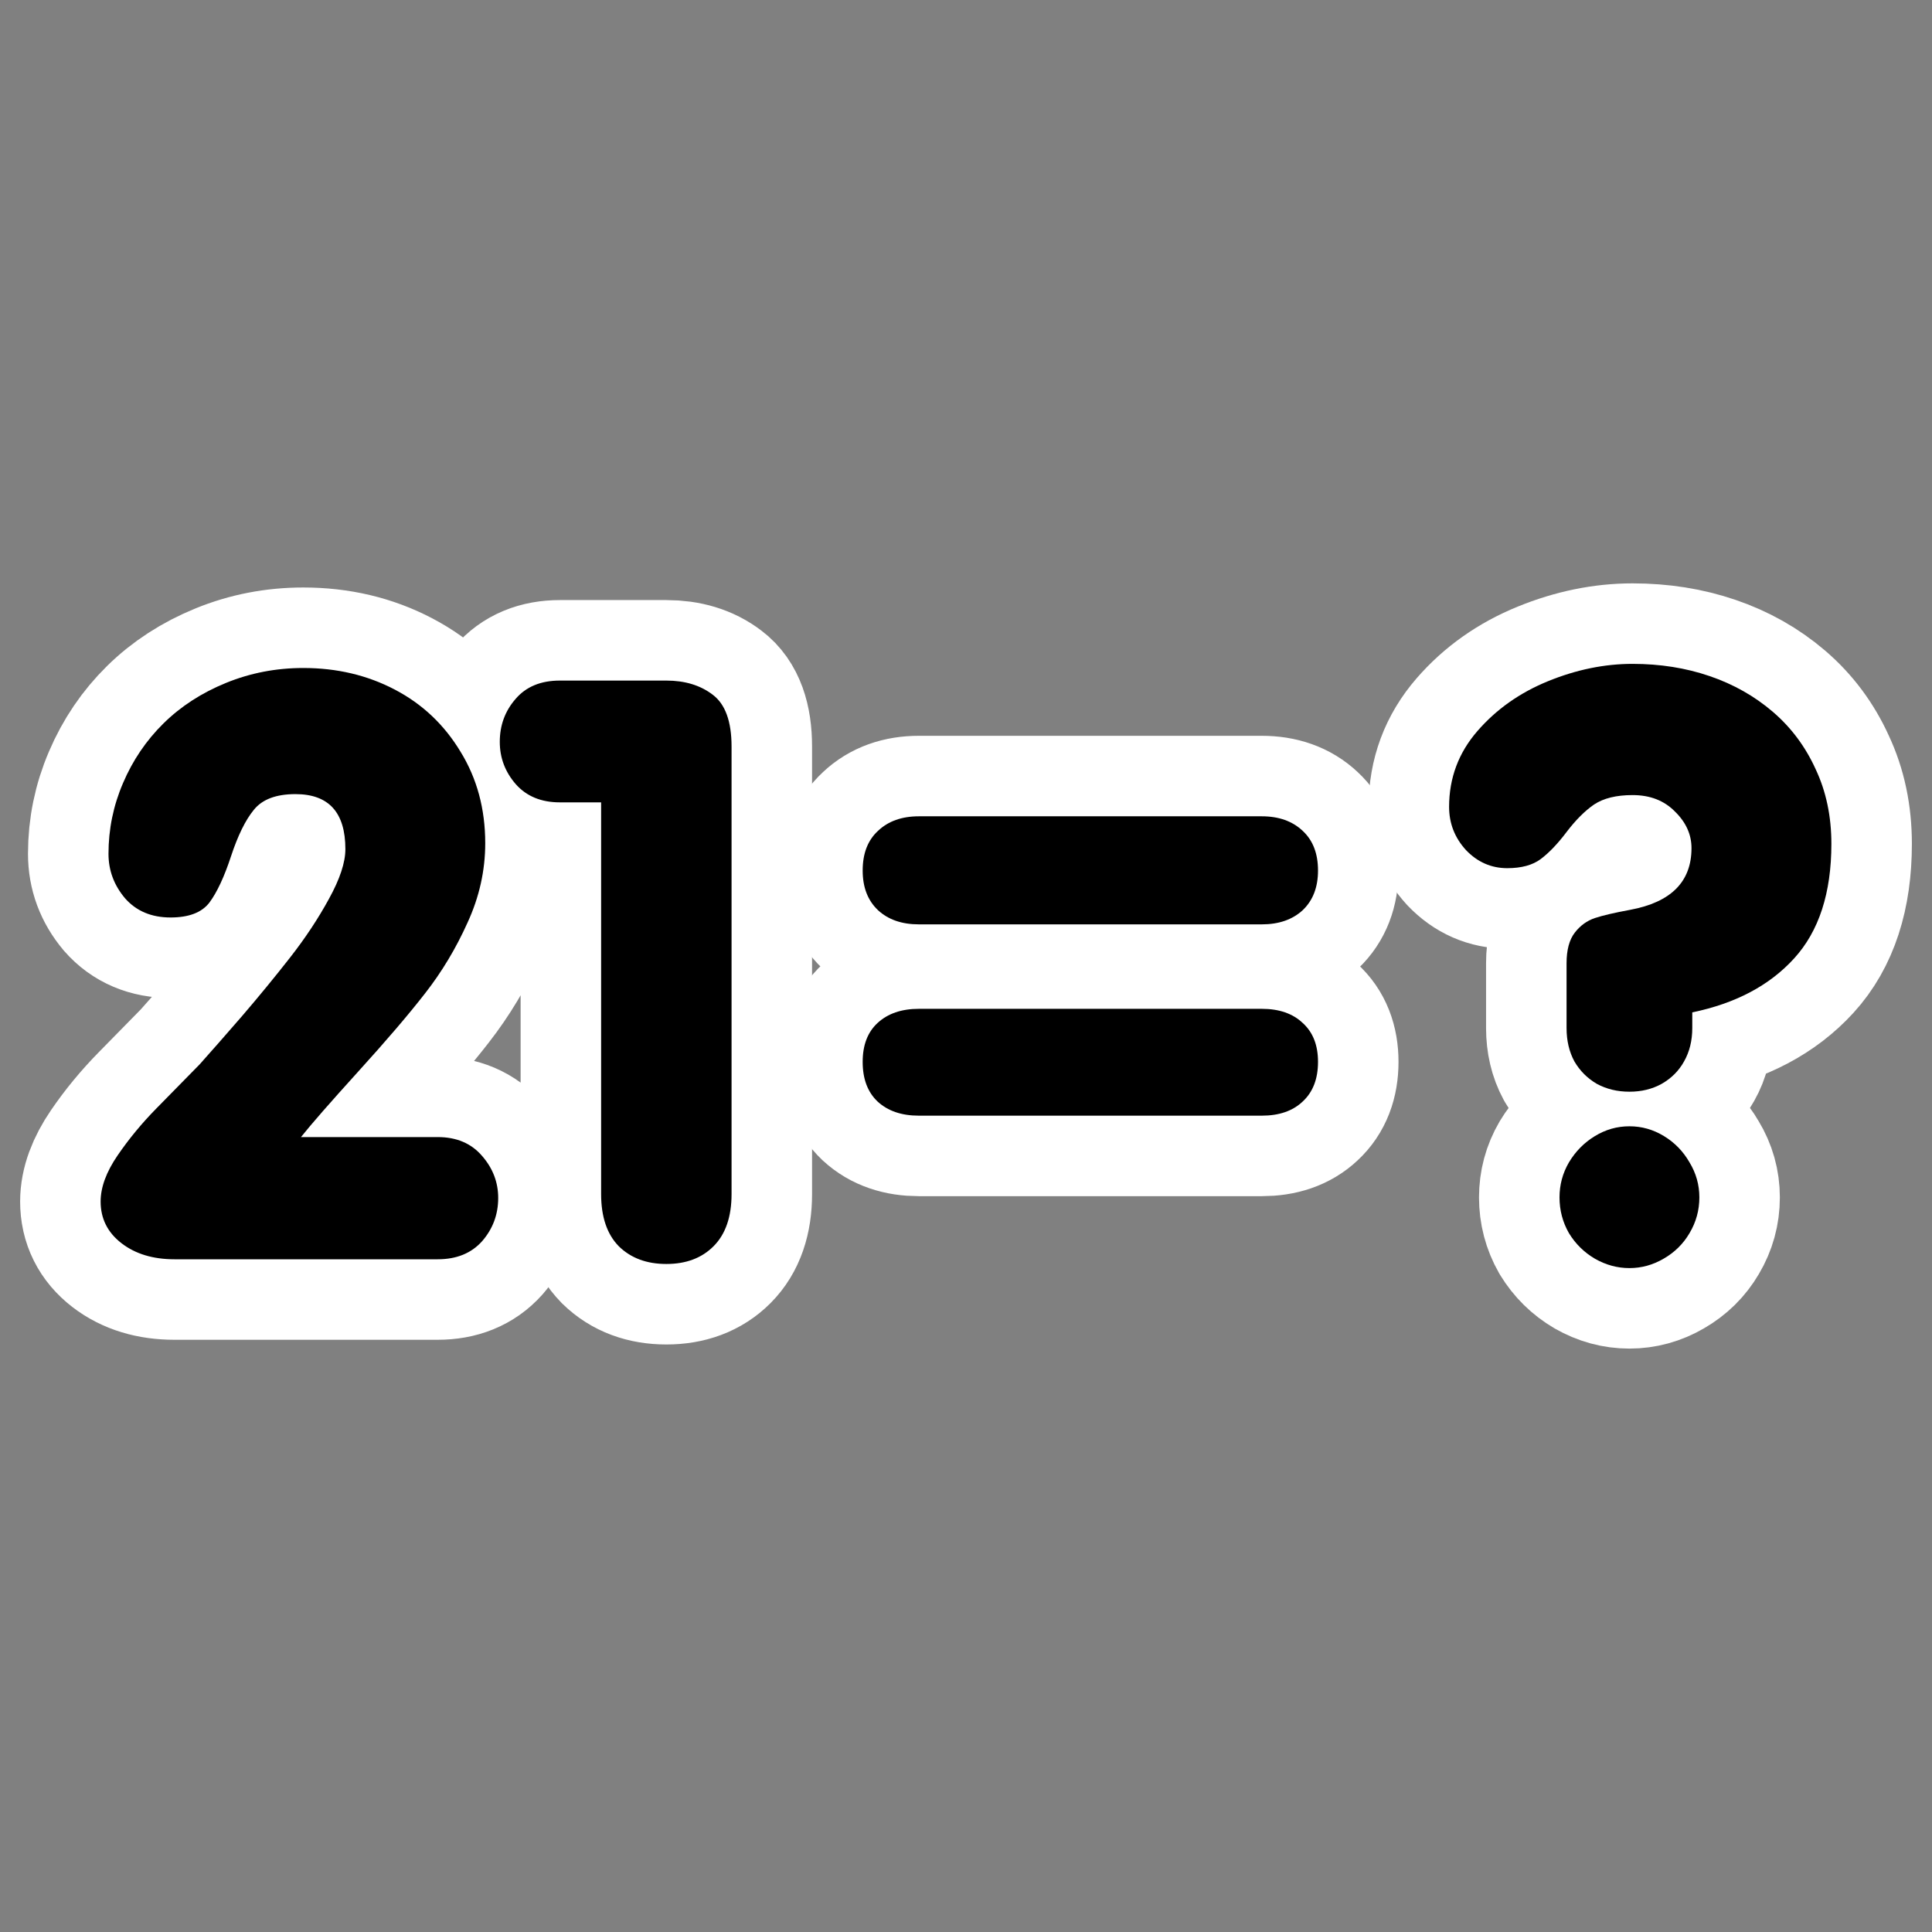
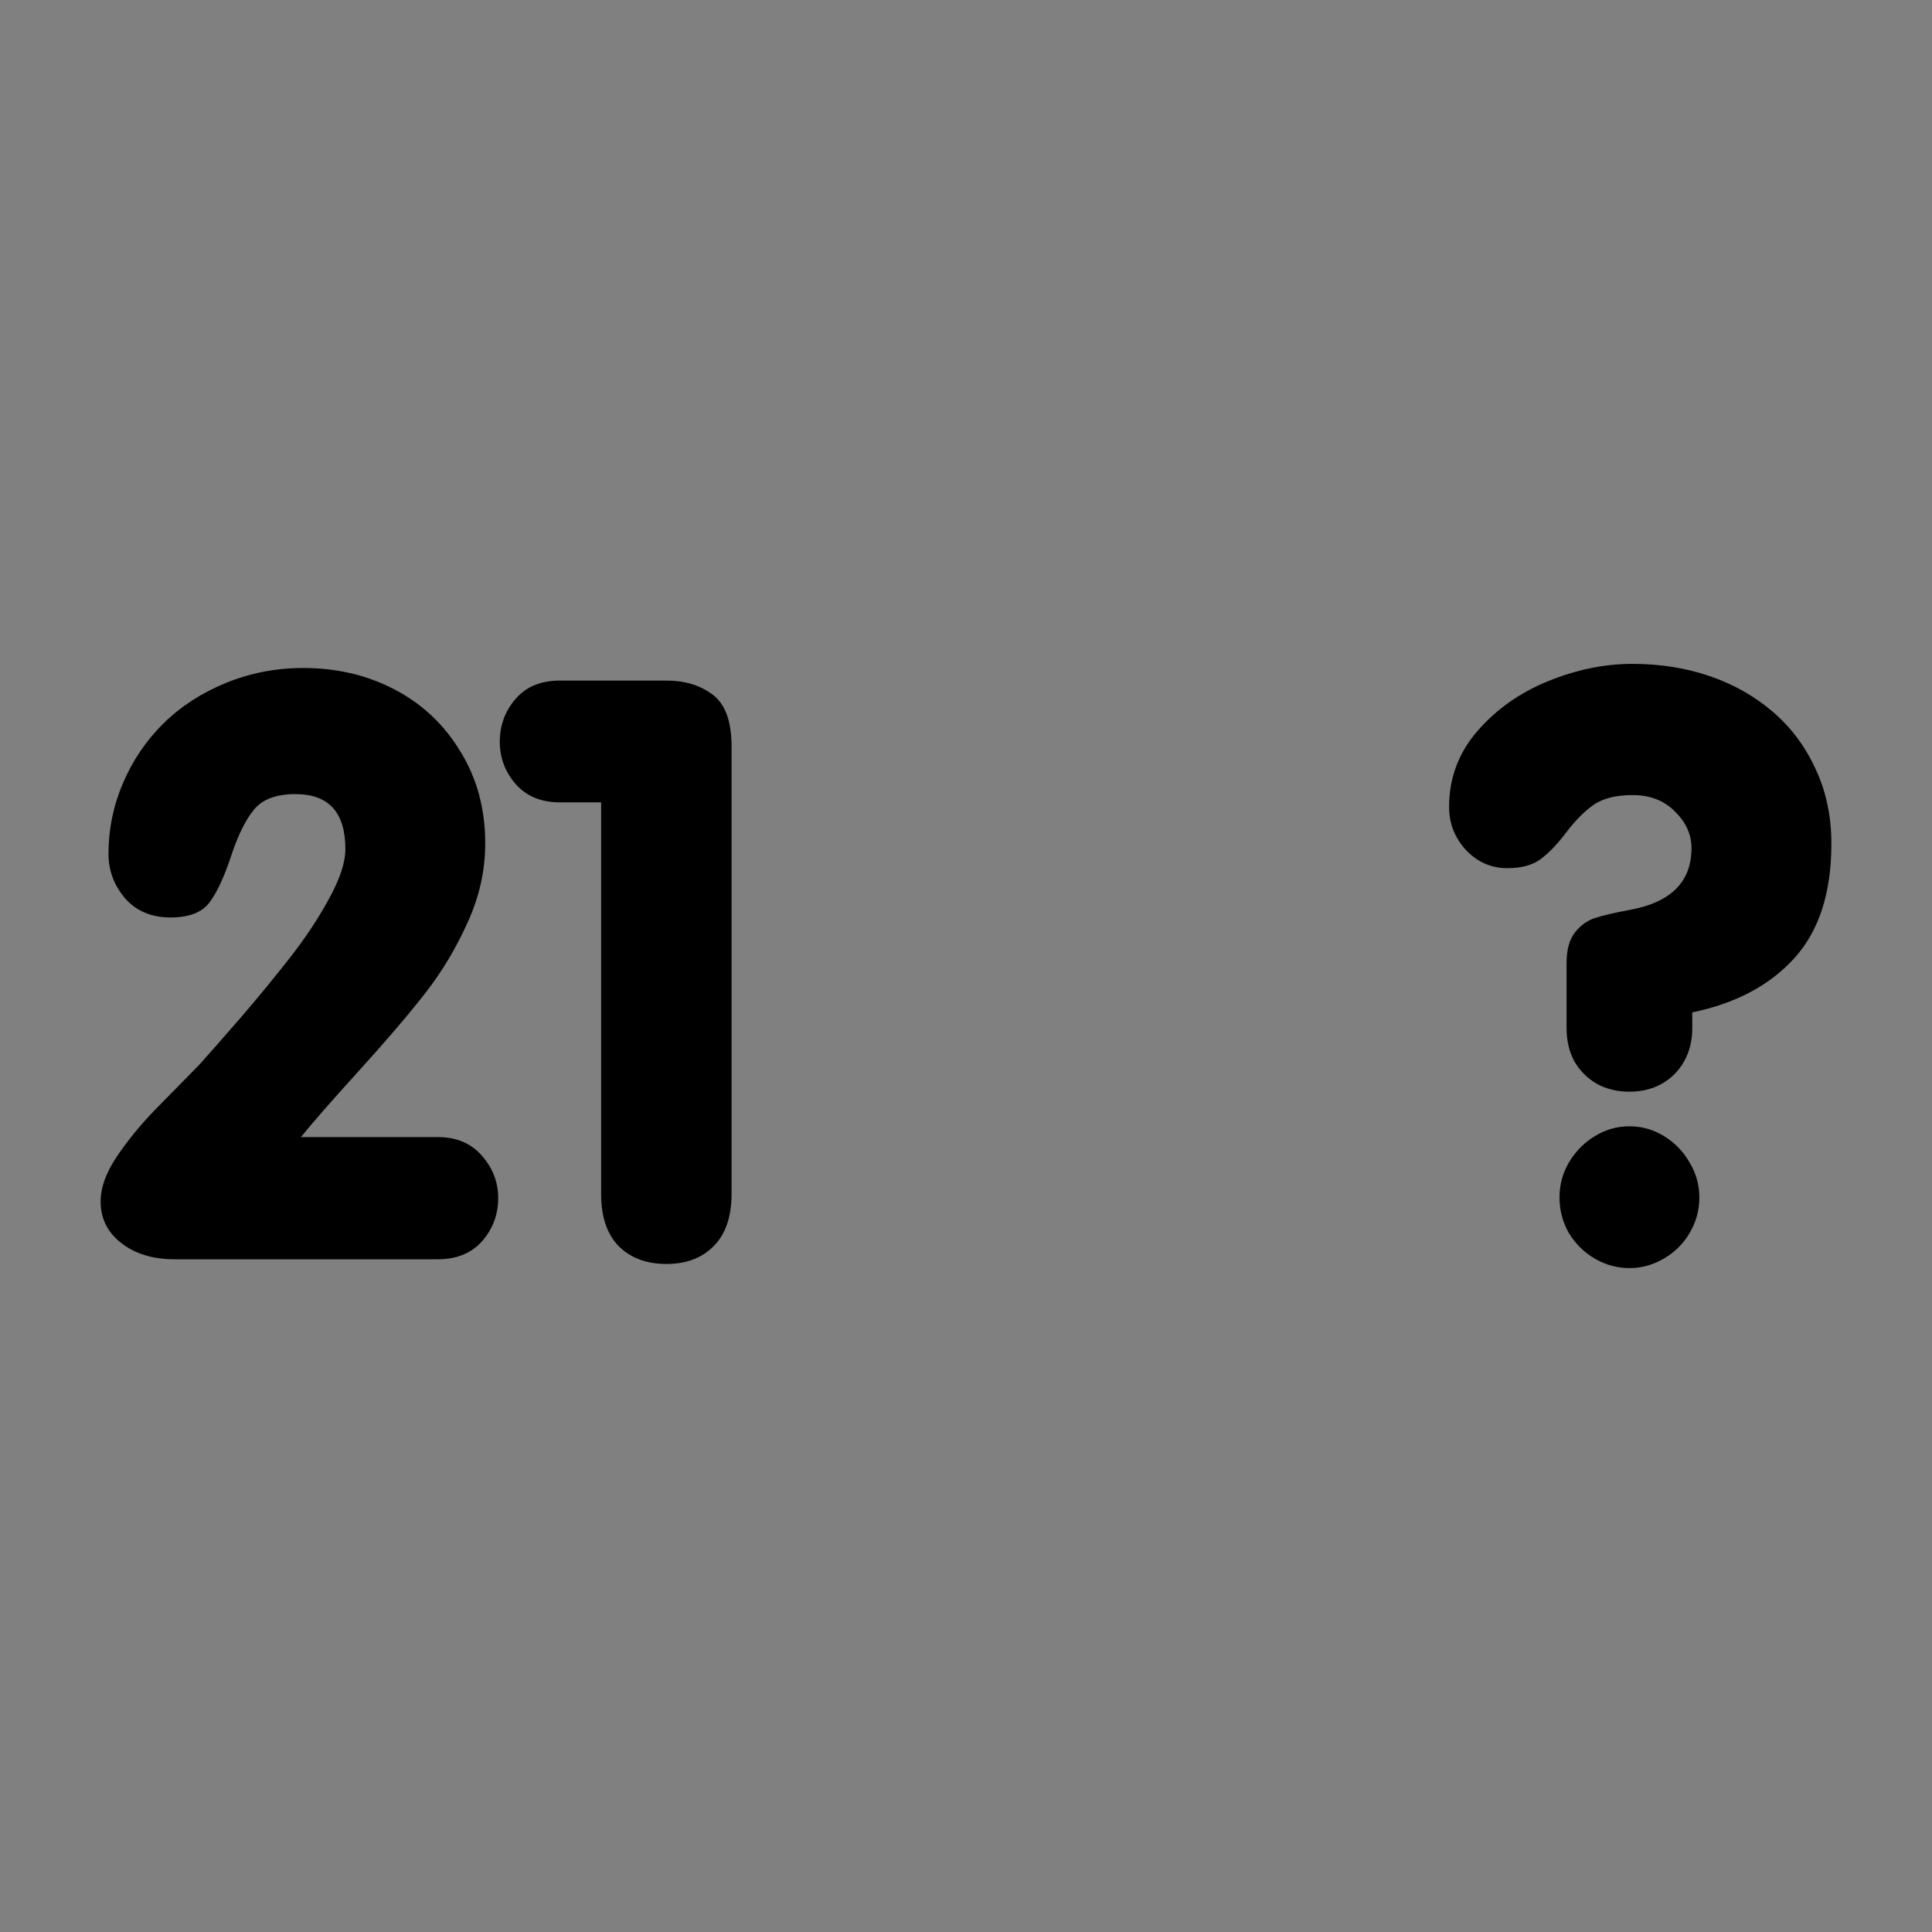
<svg xmlns="http://www.w3.org/2000/svg" xmlns:ns1="http://sodipodi.sourceforge.net/DTD/sodipodi-0.dtd" xmlns:ns2="http://www.inkscape.org/namespaces/inkscape" id="svg1" ns1:docname="kbruch_factorisation.svg" viewBox="0 0 60 60" ns1:version="0.32" _SVGFile__filename="oldscale/apps/kbruch.svg" version="1.0" y="0" x="0" ns2:version="0.40" ns1:docbase="/home/danny/work/flat/SVG/mono/scalable">
  <rect x="0" y="0" width="60" height="60" fill="#808080" stroke="none" />
  <ns1:namedview id="base" bordercolor="#666666" ns2:pageshadow="2" ns2:window-y="0" pagecolor="#ffffff" ns2:window-height="699" ns2:zoom="3.8077823" ns2:window-x="0" borderopacity="1.0" ns2:current-layer="svg1" ns2:cx="47.217792" ns2:cy="13.166267" ns2:window-width="1024" ns2:pageopacity="0.0" />
  <g id="g1753" transform="translate(84.865 -57.68)">
-     <path id="path1128" ns1:nodetypes="ccccccccccccccccccccccccccccccccccccccccccccccccc" style="stroke-linejoin:round;stroke:#ffffff;stroke-linecap:round;stroke-width:5;fill:none" d="m-75.518 92.993h4.246c0.586 0 1.045 0.196 1.379 0.586 0.333 0.382 0.5 0.817 0.5 1.305 0 0.513-0.167 0.96-0.5 1.343-0.334 0.374-0.793 0.561-1.379 0.561h-8.175c-0.667 0-1.216-0.167-1.647-0.5-0.431-0.334-0.646-0.765-0.646-1.294 0-0.439 0.174-0.915 0.524-1.427 0.35-0.513 0.753-1.001 1.208-1.464 0.456-0.464 0.903-0.919 1.342-1.367 0.342-0.382 0.781-0.882 1.318-1.501 0.537-0.626 1.037-1.236 1.501-1.83 0.463-0.593 0.862-1.195 1.195-1.805 0.342-0.619 0.513-1.135 0.513-1.55 0-1.139-0.517-1.708-1.55-1.708-0.602 0-1.033 0.163-1.293 0.488-0.26 0.317-0.496 0.797-0.708 1.44-0.211 0.642-0.435 1.122-0.671 1.439-0.236 0.31-0.638 0.464-1.208 0.464-0.593 0-1.065-0.199-1.415-0.598-0.342-0.406-0.512-0.866-0.512-1.379 0-0.764 0.15-1.496 0.451-2.196 0.301-0.707 0.72-1.325 1.257-1.854s1.183-0.948 1.94-1.257c0.756-0.309 1.557-0.464 2.403-0.464 1.041 0 1.989 0.224 2.843 0.672 0.854 0.447 1.533 1.089 2.038 1.927 0.512 0.83 0.768 1.778 0.768 2.843 0 0.846-0.183 1.668-0.549 2.465-0.358 0.797-0.797 1.529-1.318 2.196-0.512 0.659-1.207 1.472-2.086 2.44-0.87 0.96-1.46 1.635-1.769 2.025m9.321 1.769v-12.164h-1.281c-0.577 0-1.033-0.187-1.366-0.561-0.334-0.382-0.5-0.822-0.5-1.318 0-0.512 0.162-0.955 0.488-1.33 0.325-0.382 0.785-0.573 1.378-0.573h3.307c0.577 0 1.057 0.146 1.44 0.439 0.39 0.293 0.585 0.83 0.585 1.611v13.896c0 0.708-0.187 1.249-0.561 1.623-0.366 0.366-0.854 0.549-1.464 0.549s-1.102-0.183-1.476-0.549c-0.367-0.374-0.55-0.915-0.55-1.623" />
-     <path id="path1129" ns1:nodetypes="cccccccccccccccccccccc" style="stroke-linejoin:round;stroke:#ffffff;stroke-linecap:round;stroke-width:5;fill:none" d="m-56.33 83.031h10.652c0.528 0 0.951 0.151 1.269 0.452 0.317 0.293 0.476 0.703 0.476 1.232 0 0.521-0.159 0.931-0.476 1.232-0.318 0.293-0.741 0.44-1.269 0.44h-10.652c-0.528 0-0.951-0.147-1.268-0.44-0.318-0.301-0.476-0.711-0.476-1.232 0-0.529 0.158-0.939 0.476-1.232 0.317-0.301 0.74-0.452 1.268-0.452m0 5.979h10.652c0.537 0 0.96 0.146 1.269 0.439 0.317 0.285 0.476 0.687 0.476 1.208 0 0.529-0.159 0.939-0.476 1.232-0.309 0.293-0.732 0.439-1.269 0.439h-10.652c-0.536 0-0.963-0.146-1.281-0.439-0.309-0.293-0.463-0.703-0.463-1.232 0-0.521 0.154-0.923 0.463-1.208 0.318-0.293 0.745-0.439 1.281-0.439" />
-     <path id="path1131" ns1:nodetypes="ccccccccccccccccccccccccccccccccccccccccccc" style="stroke-linejoin:round;stroke:#ffffff;stroke-linecap:round;stroke-width:5;fill:none" d="m-36.214 89.608v-2.014c0-0.414 0.086-0.732 0.256-0.951 0.171-0.22 0.379-0.37 0.623-0.452 0.244-0.081 0.61-0.166 1.098-0.256 1.269-0.236 1.903-0.874 1.903-1.915 0-0.423-0.171-0.802-0.512-1.135-0.334-0.342-0.773-0.513-1.318-0.513-0.504 0-0.903 0.098-1.196 0.293-0.285 0.196-0.569 0.48-0.854 0.854-0.276 0.366-0.545 0.647-0.805 0.842-0.252 0.187-0.598 0.281-1.037 0.281-0.496 0-0.923-0.187-1.281-0.561-0.35-0.383-0.525-0.83-0.525-1.343 0-0.894 0.293-1.679 0.879-2.354 0.585-0.675 1.317-1.192 2.196-1.55 0.878-0.358 1.753-0.537 2.623-0.537 0.854 0 1.651 0.126 2.391 0.379 0.74 0.252 1.395 0.622 1.965 1.11 0.569 0.488 1.012 1.082 1.329 1.781 0.326 0.692 0.489 1.464 0.489 2.318 0 1.53-0.387 2.717-1.16 3.563-0.764 0.838-1.818 1.395-3.16 1.672v0.488c0 0.39-0.085 0.736-0.256 1.037-0.162 0.292-0.394 0.524-0.695 0.695-0.293 0.163-0.627 0.244-1.001 0.244s-0.711-0.081-1.012-0.244c-0.293-0.171-0.525-0.403-0.696-0.695-0.163-0.301-0.244-0.647-0.244-1.037m-0.219 5.258c0-0.39 0.097-0.752 0.292-1.086 0.204-0.341 0.472-0.614 0.806-0.817 0.333-0.204 0.691-0.305 1.073-0.305 0.383 0 0.74 0.101 1.074 0.305 0.333 0.203 0.598 0.476 0.793 0.817 0.203 0.334 0.305 0.696 0.305 1.086 0 0.399-0.102 0.769-0.305 1.11-0.195 0.334-0.464 0.598-0.805 0.794-0.334 0.195-0.688 0.292-1.062 0.292s-0.732-0.097-1.073-0.292c-0.334-0.196-0.602-0.46-0.806-0.794-0.195-0.341-0.292-0.711-0.292-1.11" />
    <path id="text1119" ns1:nodetypes="ccccccccccccccccccccccccccccccccccccccccccccccccc" style="fill:#000000" d="m-75.518 92.993h4.246c0.586 0 1.045 0.196 1.379 0.586 0.333 0.382 0.5 0.817 0.5 1.305 0 0.513-0.167 0.96-0.5 1.343-0.334 0.374-0.793 0.561-1.379 0.561h-8.175c-0.667 0-1.216-0.167-1.647-0.5-0.431-0.334-0.646-0.765-0.646-1.294 0-0.439 0.174-0.915 0.524-1.427 0.35-0.513 0.753-1.001 1.208-1.464 0.456-0.464 0.903-0.919 1.342-1.367 0.342-0.382 0.781-0.882 1.318-1.501 0.537-0.626 1.037-1.236 1.501-1.83 0.463-0.593 0.862-1.195 1.195-1.805 0.342-0.619 0.513-1.135 0.513-1.55 0-1.139-0.517-1.708-1.55-1.708-0.602 0-1.033 0.163-1.293 0.488-0.26 0.317-0.496 0.797-0.708 1.44-0.211 0.642-0.435 1.122-0.671 1.439-0.236 0.31-0.638 0.464-1.208 0.464-0.593 0-1.065-0.199-1.415-0.598-0.342-0.406-0.512-0.866-0.512-1.379 0-0.764 0.15-1.496 0.451-2.196 0.301-0.707 0.72-1.325 1.257-1.854s1.183-0.948 1.94-1.257c0.756-0.309 1.557-0.464 2.403-0.464 1.041 0 1.989 0.224 2.843 0.672 0.854 0.447 1.533 1.089 2.038 1.927 0.512 0.83 0.768 1.778 0.768 2.843 0 0.846-0.183 1.668-0.549 2.465-0.358 0.797-0.797 1.529-1.318 2.196-0.512 0.659-1.207 1.472-2.086 2.44-0.87 0.96-1.46 1.635-1.769 2.025m9.321 1.769v-12.164h-1.281c-0.577 0-1.033-0.187-1.366-0.561-0.334-0.382-0.5-0.822-0.5-1.318 0-0.512 0.162-0.955 0.488-1.33 0.325-0.382 0.785-0.573 1.378-0.573h3.307c0.577 0 1.057 0.146 1.44 0.439 0.39 0.293 0.585 0.83 0.585 1.611v13.896c0 0.708-0.187 1.249-0.561 1.623-0.366 0.366-0.854 0.549-1.464 0.549s-1.102-0.183-1.476-0.549c-0.367-0.374-0.55-0.915-0.55-1.623" />
-     <path id="text1122" ns1:nodetypes="cccccccccccccccccccccc" style="fill:#000000" d="m-56.33 83.031h10.652c0.528 0 0.951 0.151 1.269 0.452 0.317 0.293 0.476 0.703 0.476 1.232 0 0.521-0.159 0.931-0.476 1.232-0.318 0.293-0.741 0.44-1.269 0.44h-10.652c-0.528 0-0.951-0.147-1.268-0.44-0.318-0.301-0.476-0.711-0.476-1.232 0-0.529 0.158-0.939 0.476-1.232 0.317-0.301 0.74-0.452 1.268-0.452m0 5.979h10.652c0.537 0 0.96 0.146 1.269 0.439 0.317 0.285 0.476 0.687 0.476 1.208 0 0.529-0.159 0.939-0.476 1.232-0.309 0.293-0.732 0.439-1.269 0.439h-10.652c-0.536 0-0.963-0.146-1.281-0.439-0.309-0.293-0.463-0.703-0.463-1.232 0-0.521 0.154-0.923 0.463-1.208 0.318-0.293 0.745-0.439 1.281-0.439" />
    <path id="path1126" ns1:nodetypes="ccccccccccccccccccccccccccccccccccccccccccc" style="fill:#000000" d="m-36.214 89.608v-2.014c0-0.414 0.086-0.732 0.256-0.951 0.171-0.22 0.379-0.37 0.623-0.452 0.244-0.081 0.61-0.166 1.098-0.256 1.269-0.236 1.903-0.874 1.903-1.915 0-0.423-0.171-0.802-0.512-1.135-0.334-0.342-0.773-0.513-1.318-0.513-0.504 0-0.903 0.098-1.196 0.293-0.285 0.196-0.569 0.48-0.854 0.854-0.276 0.366-0.545 0.647-0.805 0.842-0.252 0.187-0.598 0.281-1.037 0.281-0.496 0-0.923-0.187-1.281-0.561-0.35-0.383-0.525-0.83-0.525-1.343 0-0.894 0.293-1.679 0.879-2.354 0.585-0.675 1.317-1.192 2.196-1.55 0.878-0.358 1.753-0.537 2.623-0.537 0.854 0 1.651 0.126 2.391 0.379 0.74 0.252 1.395 0.622 1.965 1.11 0.569 0.488 1.012 1.082 1.329 1.781 0.326 0.692 0.489 1.464 0.489 2.318 0 1.53-0.387 2.717-1.16 3.563-0.764 0.838-1.818 1.395-3.16 1.672v0.488c0 0.39-0.085 0.736-0.256 1.037-0.162 0.292-0.394 0.524-0.695 0.695-0.293 0.163-0.627 0.244-1.001 0.244s-0.711-0.081-1.012-0.244c-0.293-0.171-0.525-0.403-0.696-0.695-0.163-0.301-0.244-0.647-0.244-1.037m-0.219 5.258c0-0.39 0.097-0.752 0.292-1.086 0.204-0.341 0.472-0.614 0.806-0.817 0.333-0.204 0.691-0.305 1.073-0.305 0.383 0 0.74 0.101 1.074 0.305 0.333 0.203 0.598 0.476 0.793 0.817 0.203 0.334 0.305 0.696 0.305 1.086 0 0.399-0.102 0.769-0.305 1.11-0.195 0.334-0.464 0.598-0.805 0.794-0.334 0.195-0.688 0.292-1.062 0.292s-0.732-0.097-1.073-0.292c-0.334-0.196-0.602-0.46-0.806-0.794-0.195-0.341-0.292-0.711-0.292-1.11" />
  </g>
</svg>